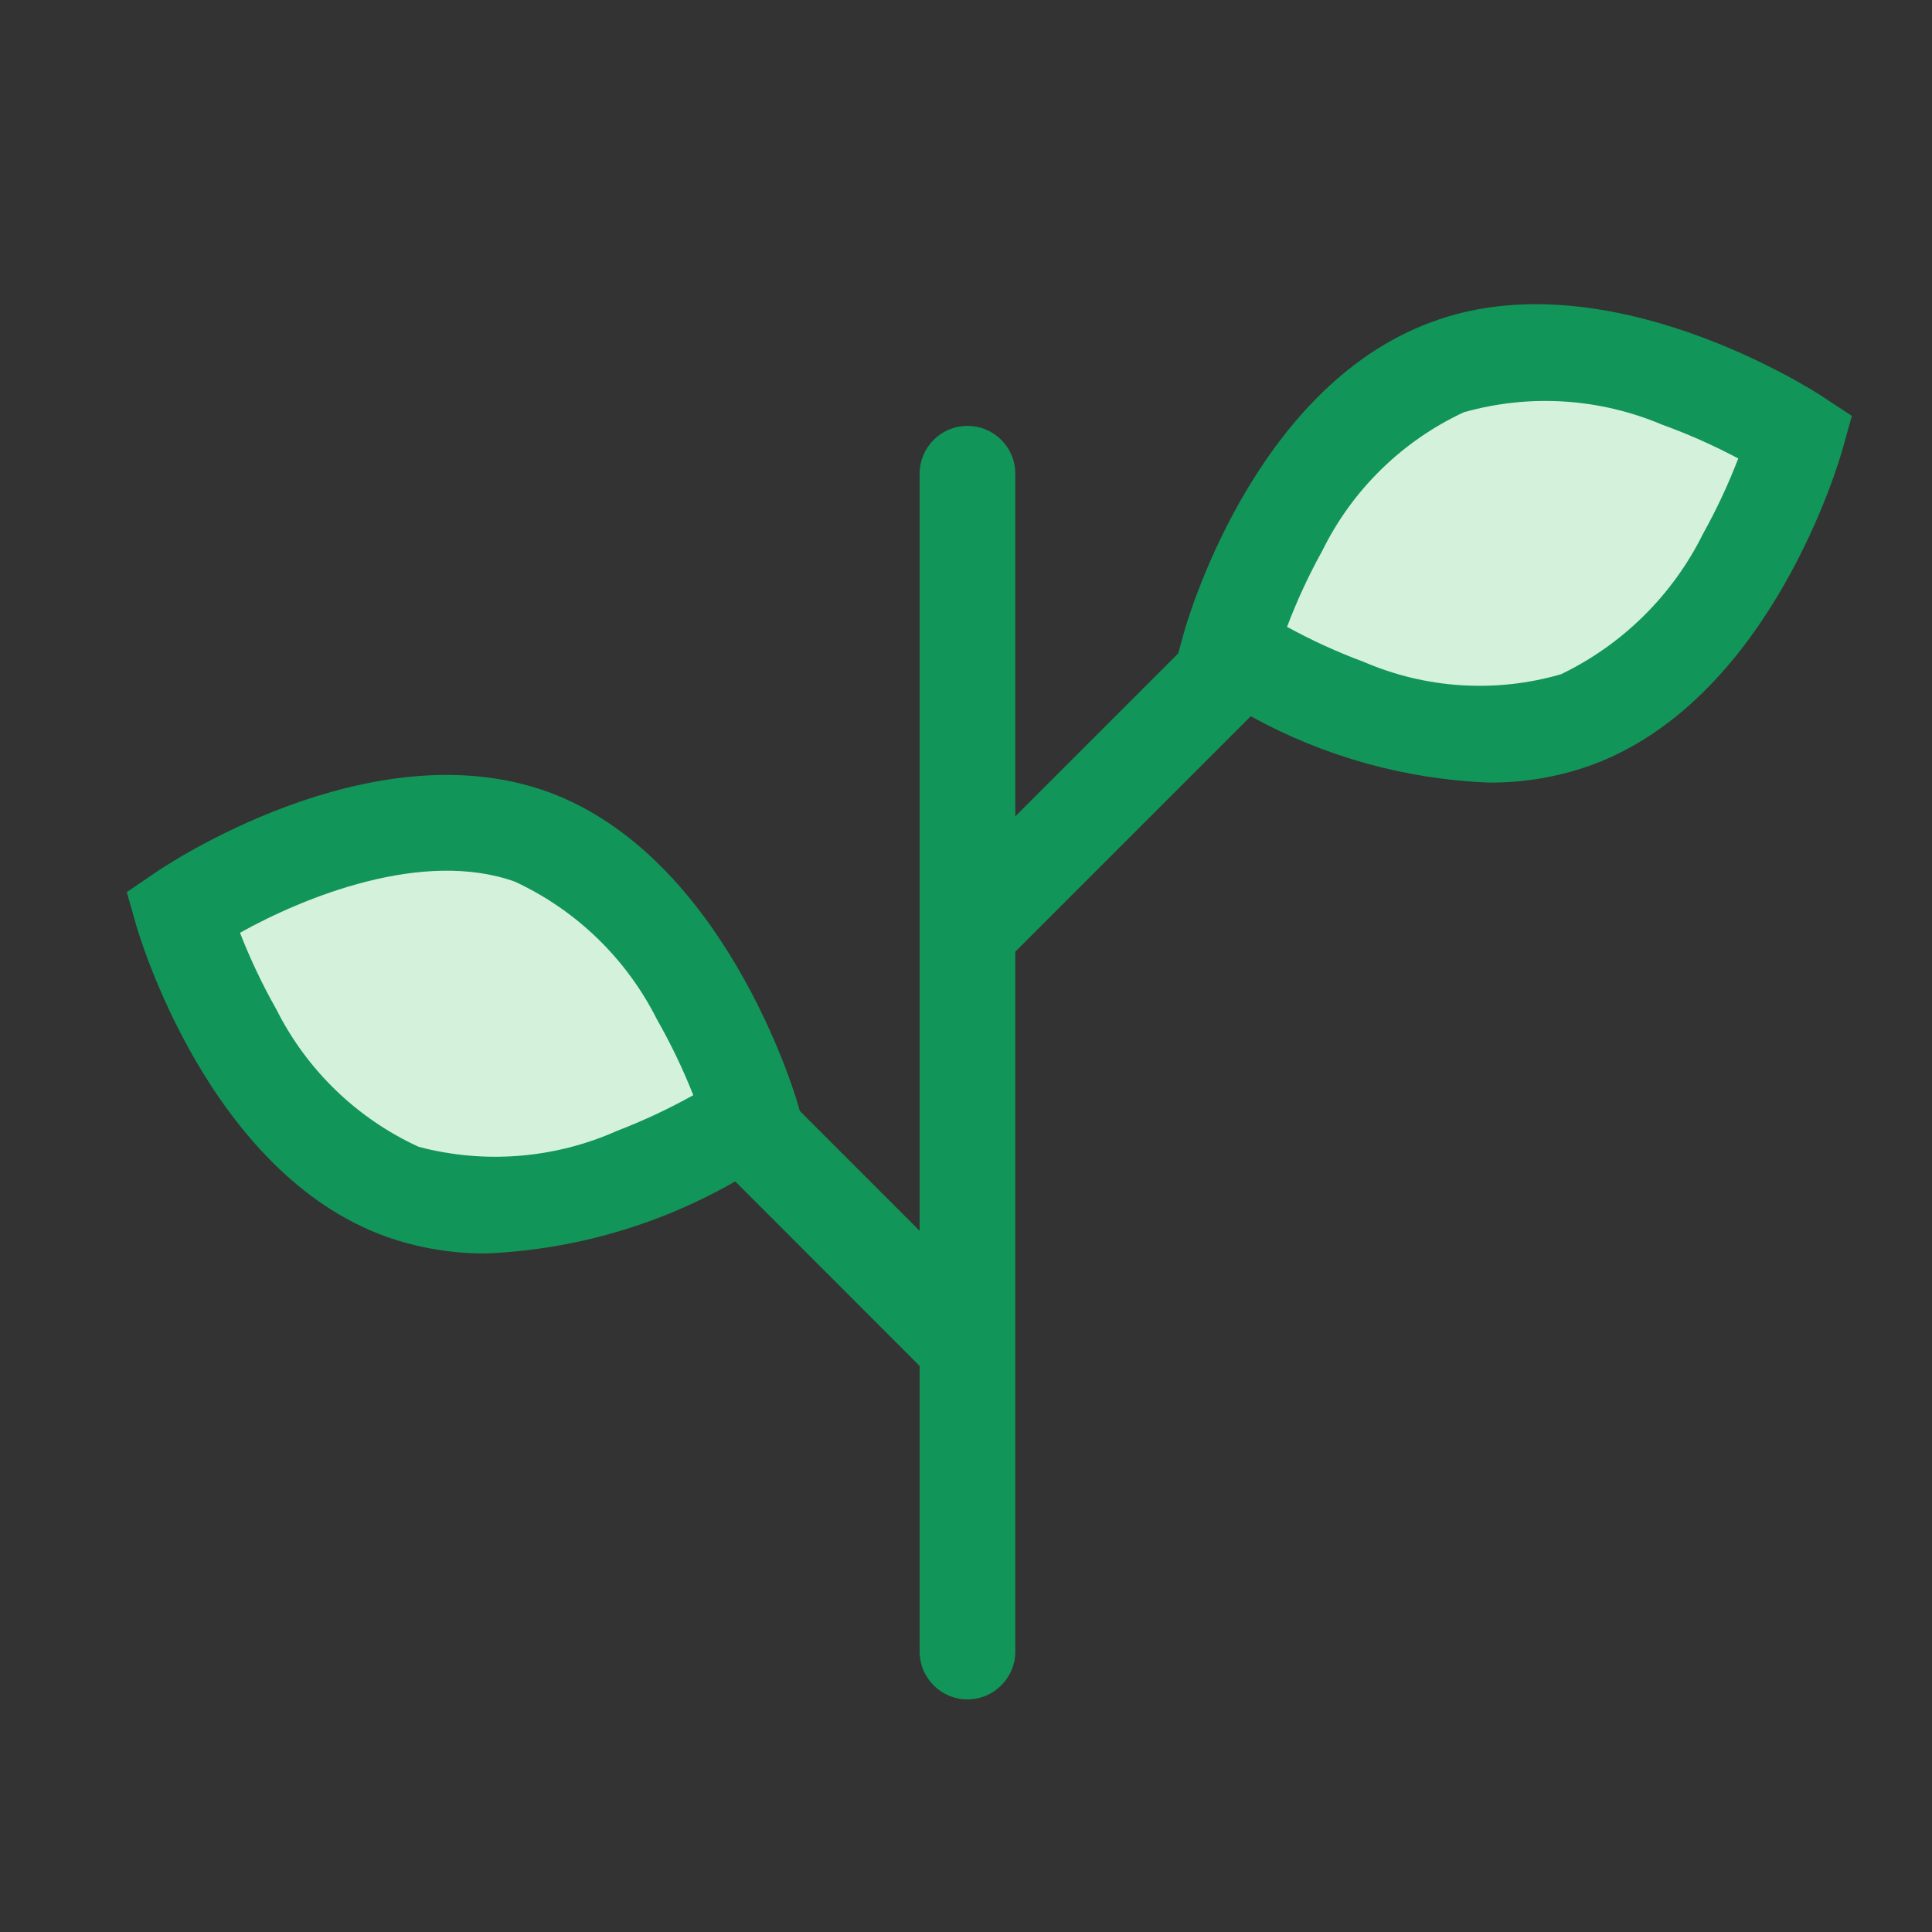
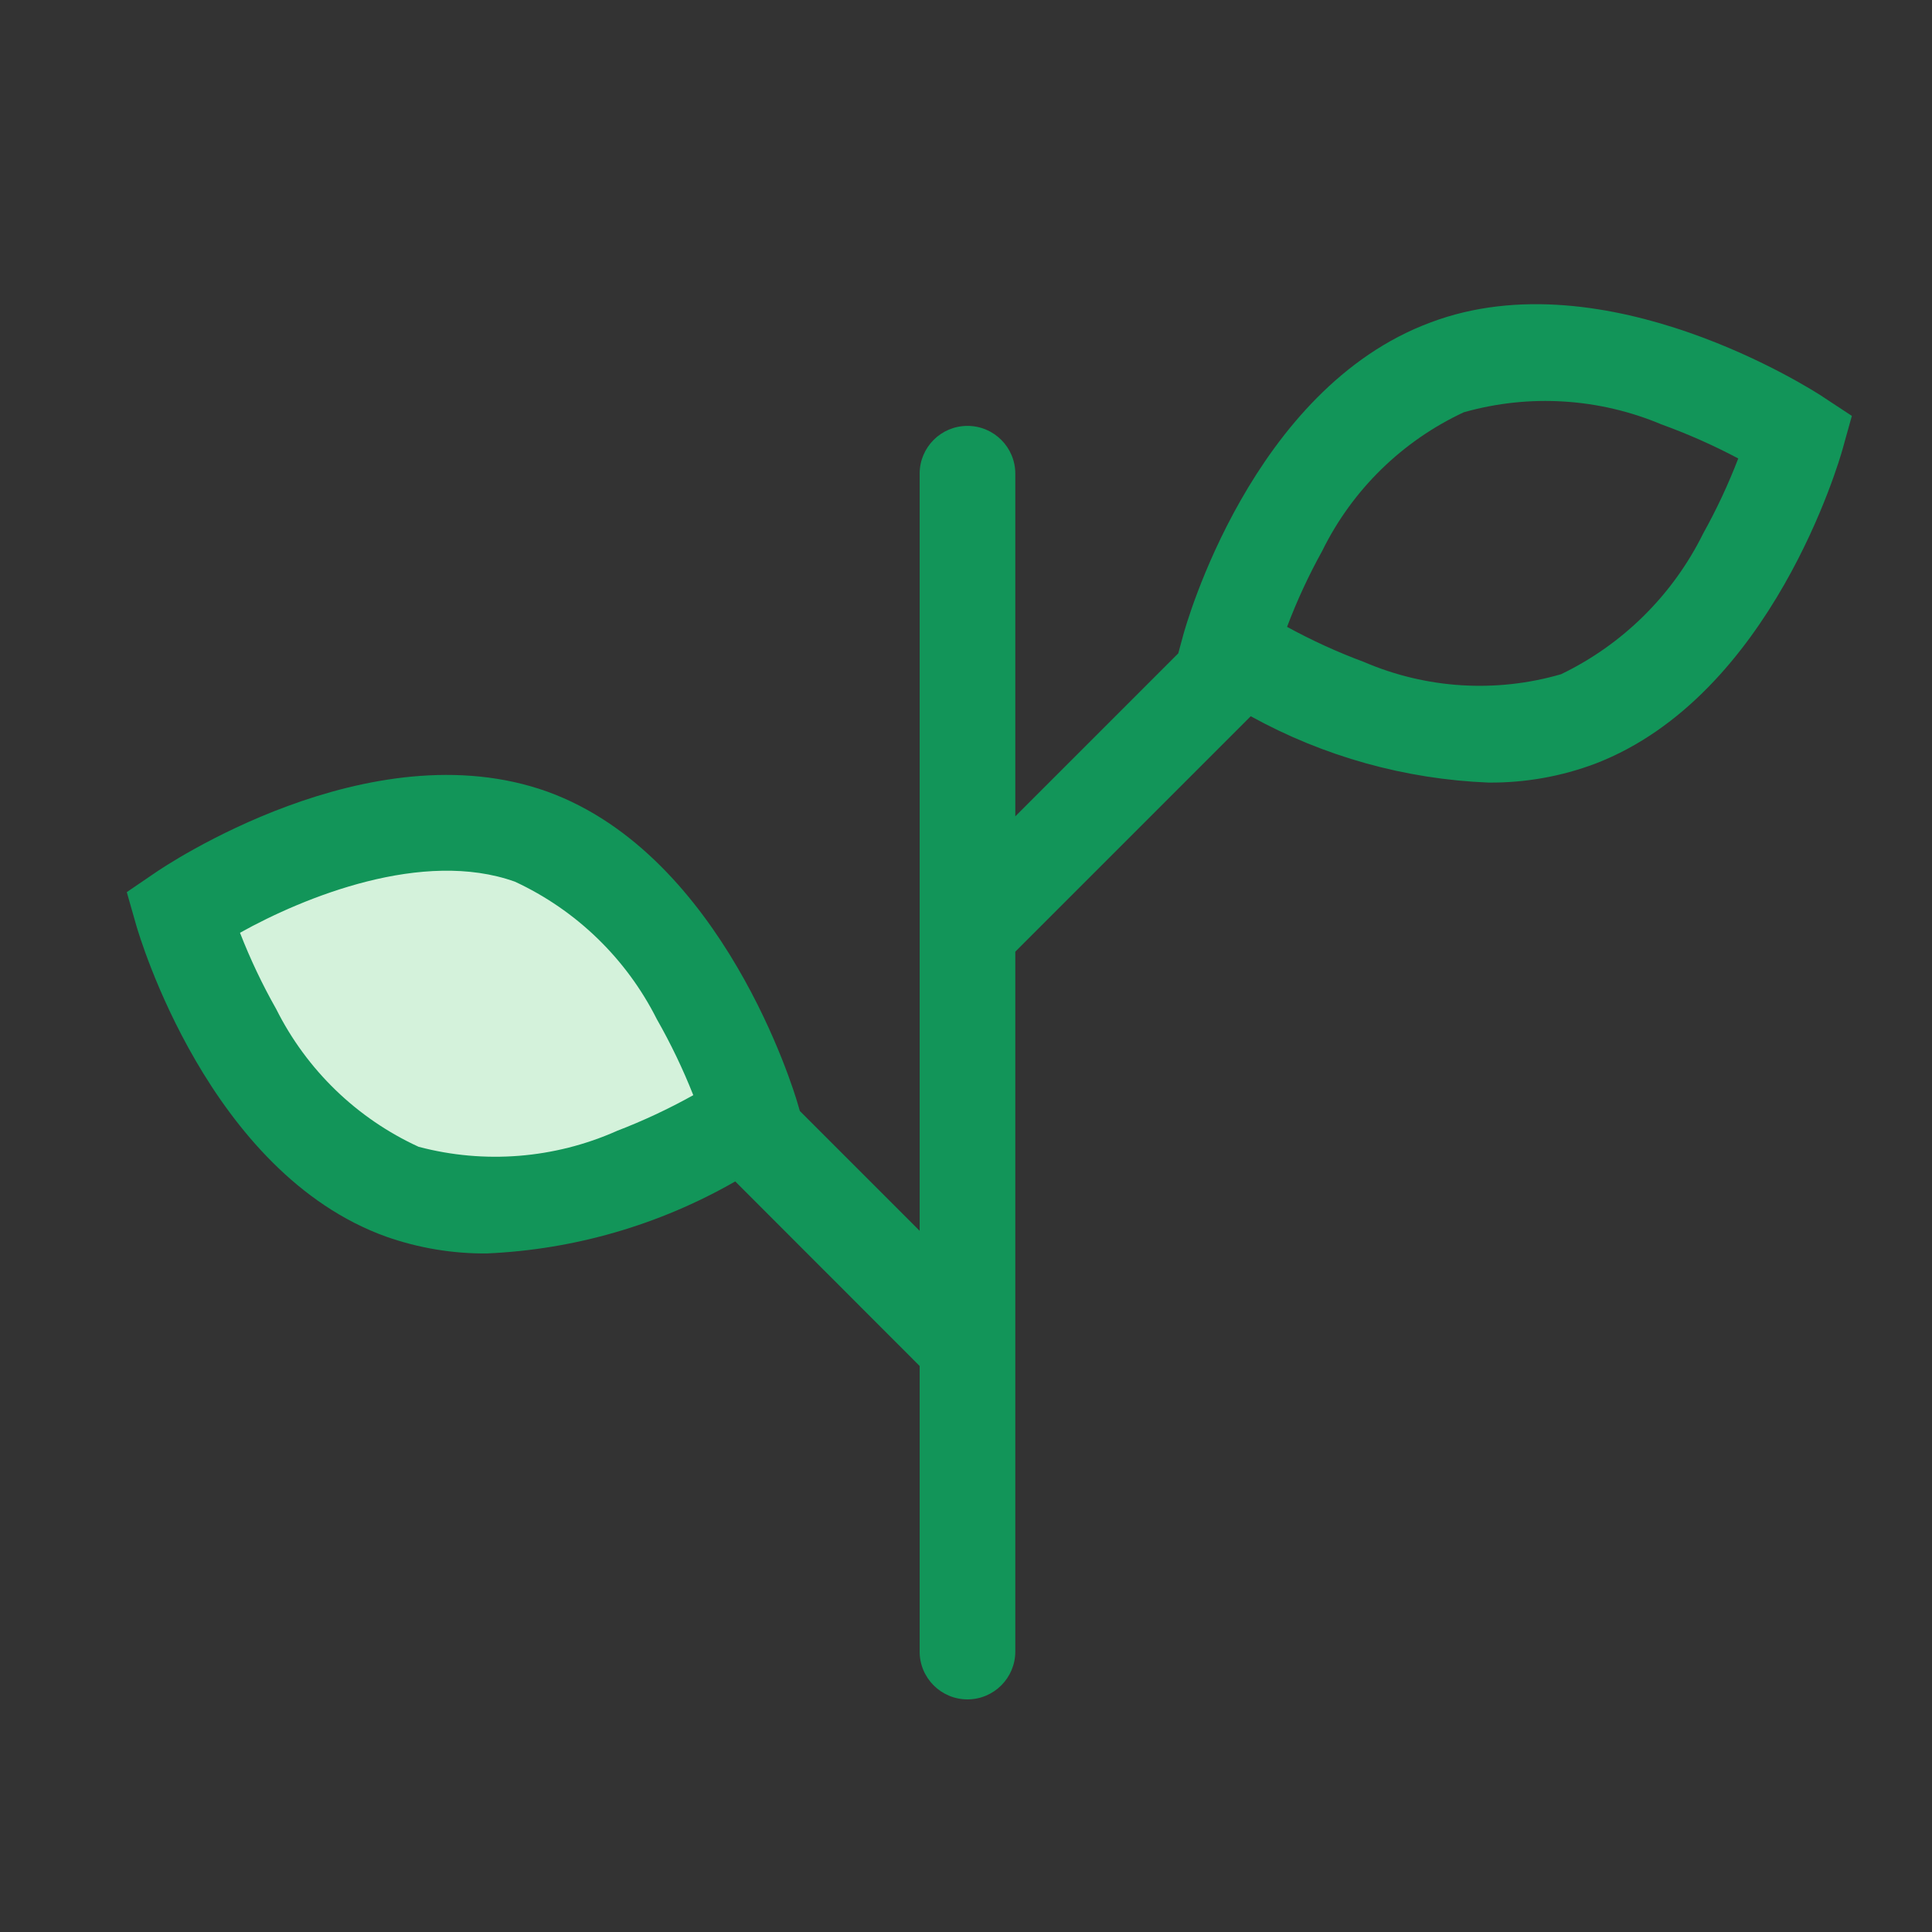
<svg xmlns="http://www.w3.org/2000/svg" id="_レイヤー_1" data-name="レイヤー_1" version="1.1" viewBox="0 0 50 50">
  <rect x="0" y="0" width="50" height="50" fill="#333333" stroke="none" />
  <defs>
    <style>
      .st0 {
        fill: none;
      }

      .st1 {
        fill: #d4f2db;
      }

      .st2 {
        fill: #129559;
      }
    </style>
  </defs>
  <g>
    <path id="_パス_7900" data-name="パス_7900" class="st1" d="M4.634,23.433l2,5,4,3,7-1,2-2-4-6-5-2-6,3Z" />
-     <path id="_パス_7901" data-name="パス_7901" class="st1" d="M31.634,16.433l7,3,4-2,4-5v-1.247l-7.5-1.82-4.5,1.067-3,6Z" />
    <g id="_グループ_828" data-name="グループ_828">
      <path id="_パス_7902" data-name="パス_7902" class="st2" d="M47.17,10.265c-.227-.149-5.612-3.633-10.147-1.92-4.629,1.717-6.336,7.847-6.406,8.108l-.123.455-4.218,4.218v-8.866c0-.684-.554-1.238-1.238-1.238s-1.238.554-1.238,1.238h0v19.593l-3.1-3.1-.065-.221c-.076-.26-1.911-6.392-6.469-8.044-4.608-1.651-9.927,1.944-10.151,2.1l-.734.5.244.856c.075.257,1.875,6.411,6.475,8.063.835.293,1.715.44,2.6.432,2.261-.099,4.465-.738,6.428-1.864l4.772,4.776v7.391c0,.684.555,1.238,1.238,1.238.683,0,1.237-.554,1.238-1.238v-18.113l6.093-6.093c1.89,1.043,3.998,1.631,6.155,1.717.944.008,1.882-.158,2.766-.491,4.57-1.761,6.32-7.869,6.393-8.128l.243-.871-.756-.497ZM15.959,29.271c-1.612.715-3.42.859-5.125.408-1.598-.733-2.898-1.99-3.685-3.563-.36-.635-.673-1.296-.938-1.976,1.663-.927,4.735-2.174,7.116-1.322,1.59.739,2.885,1.994,3.673,3.561.36.632.675,1.288.942,1.964-.639.356-1.302.666-1.985.928M44.075,13.813c-.786,1.587-2.079,2.867-3.675,3.636-1.685.489-3.488.377-5.1-.317-.685-.254-1.35-.558-1.991-.909.255-.676.559-1.332.909-1.964.778-1.583,2.075-2.851,3.675-3.594h.007c1.687-.474,3.485-.361,5.1.319.682.247,1.345.541,1.986.881-.258.671-.563,1.323-.913,1.951" />
    </g>
  </g>
  <rect class="st0" width="50" height="50" />
</svg>